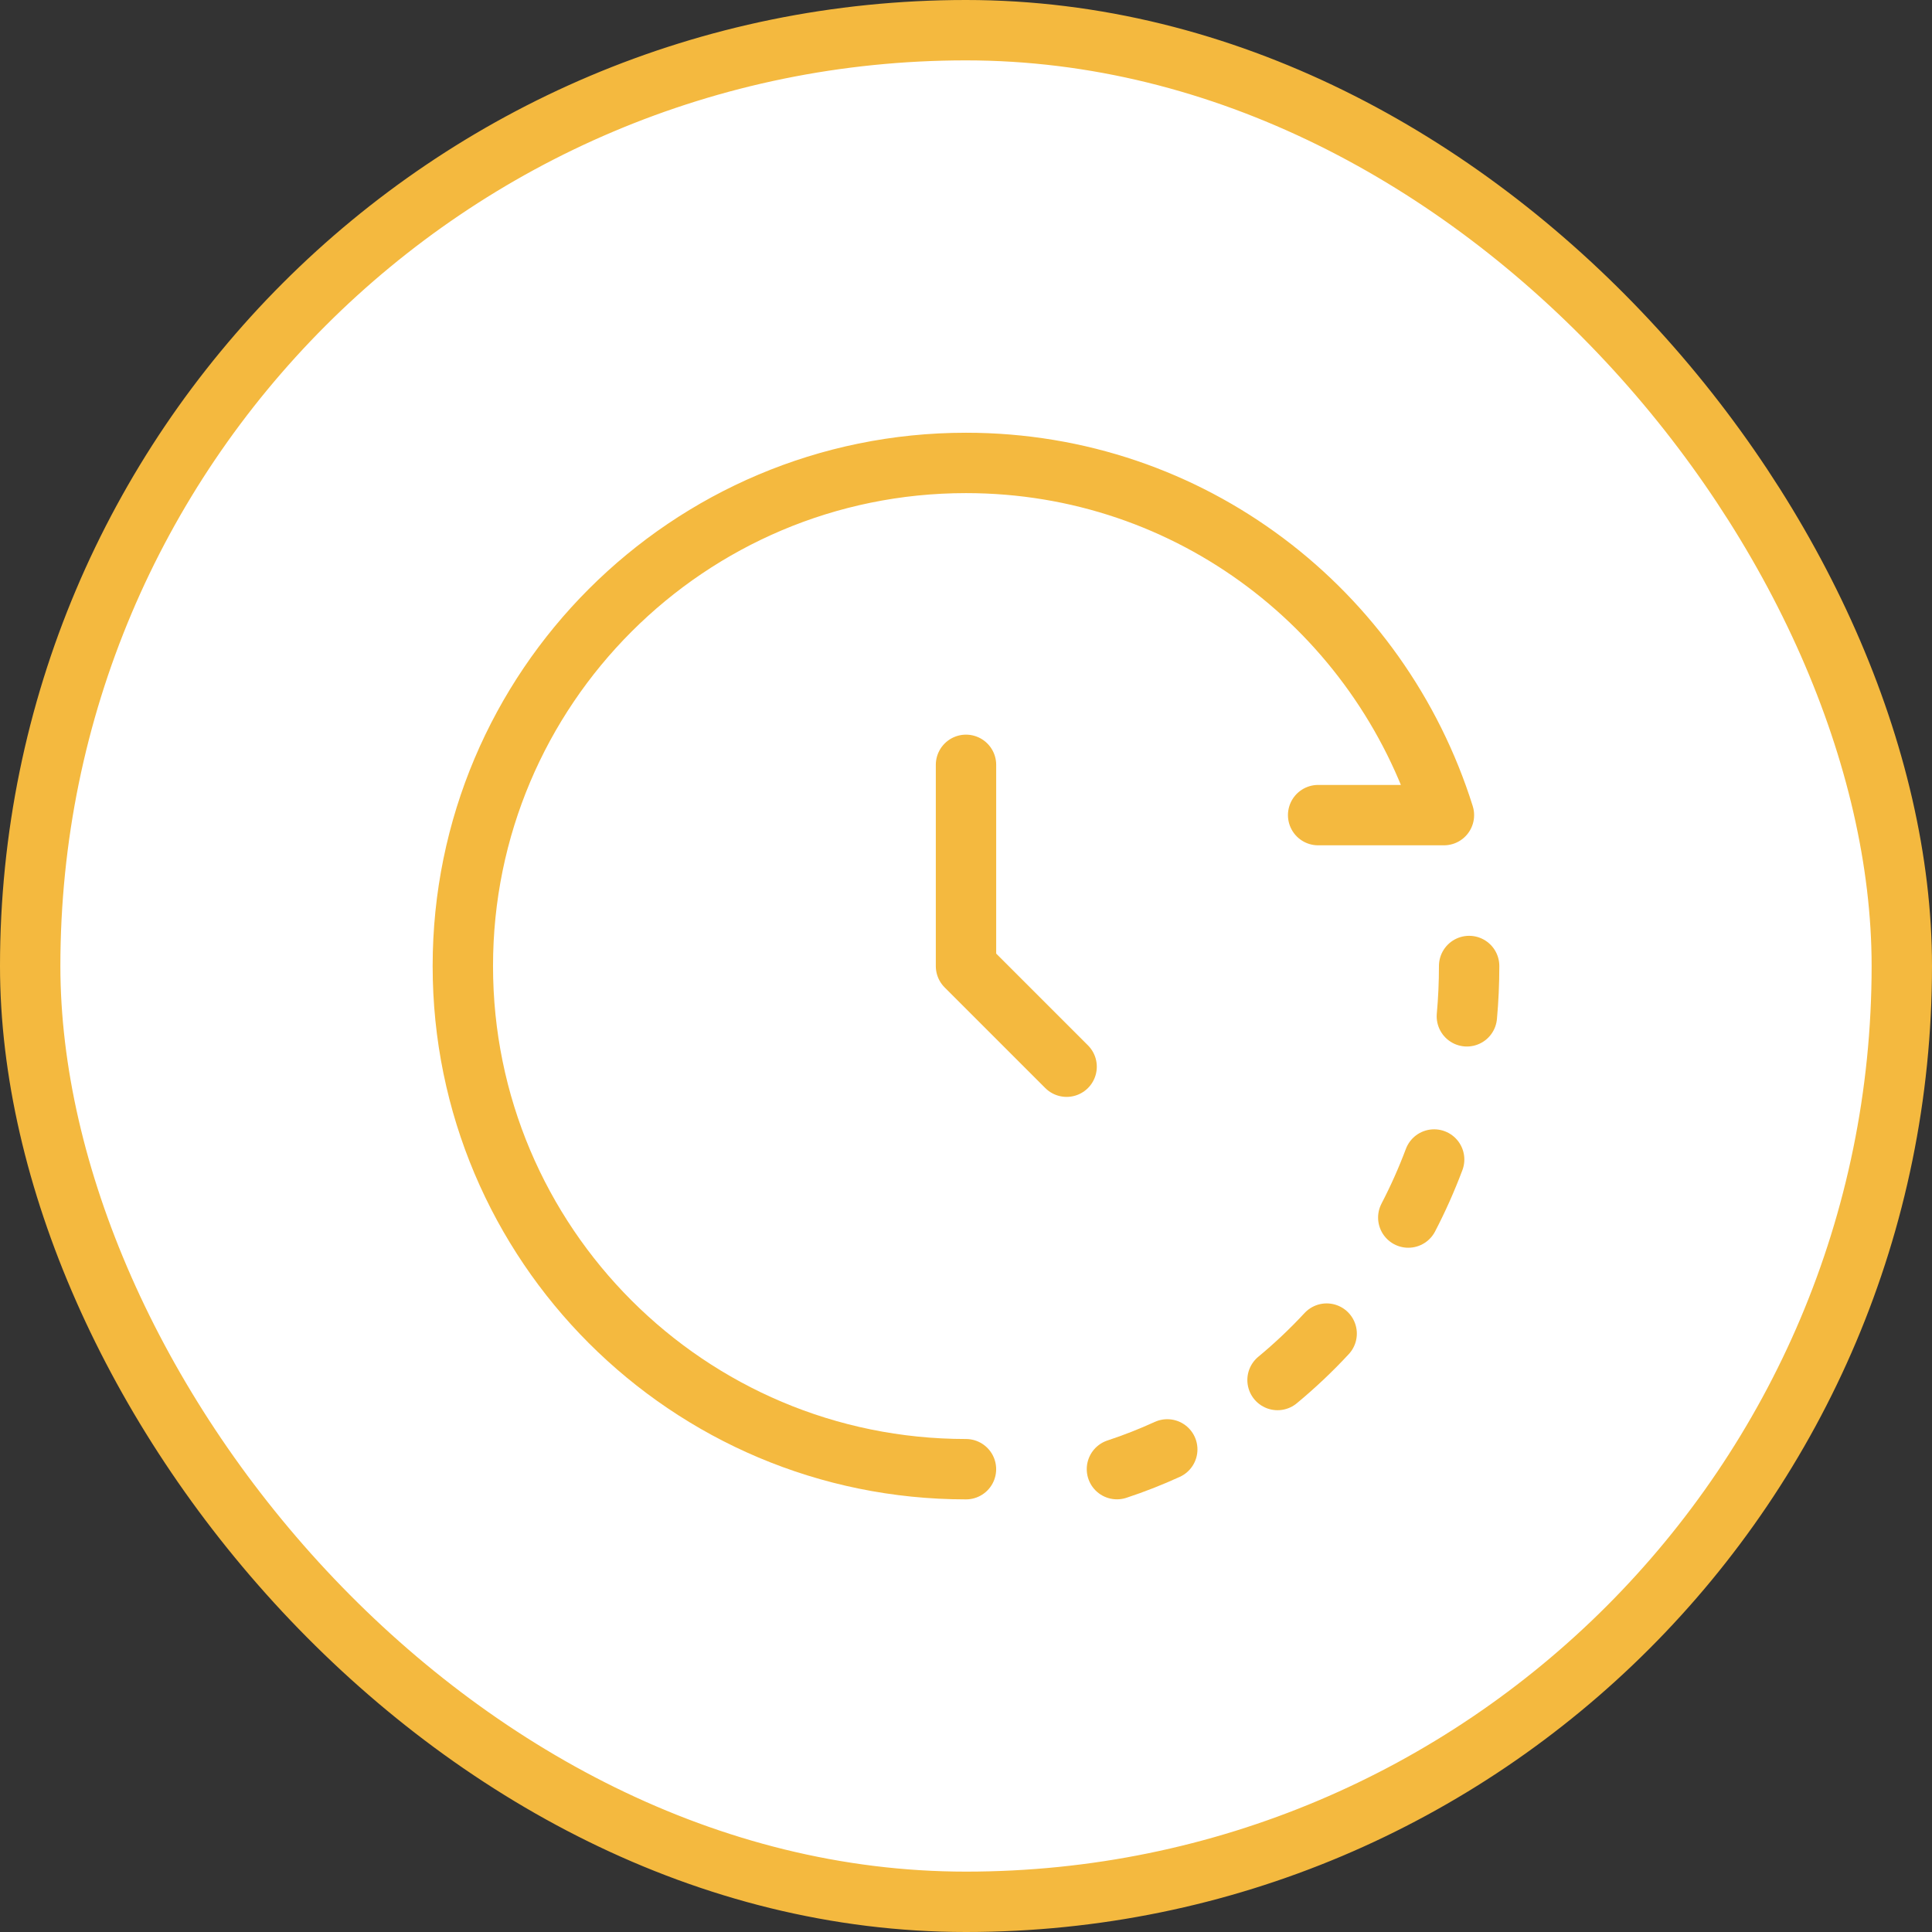
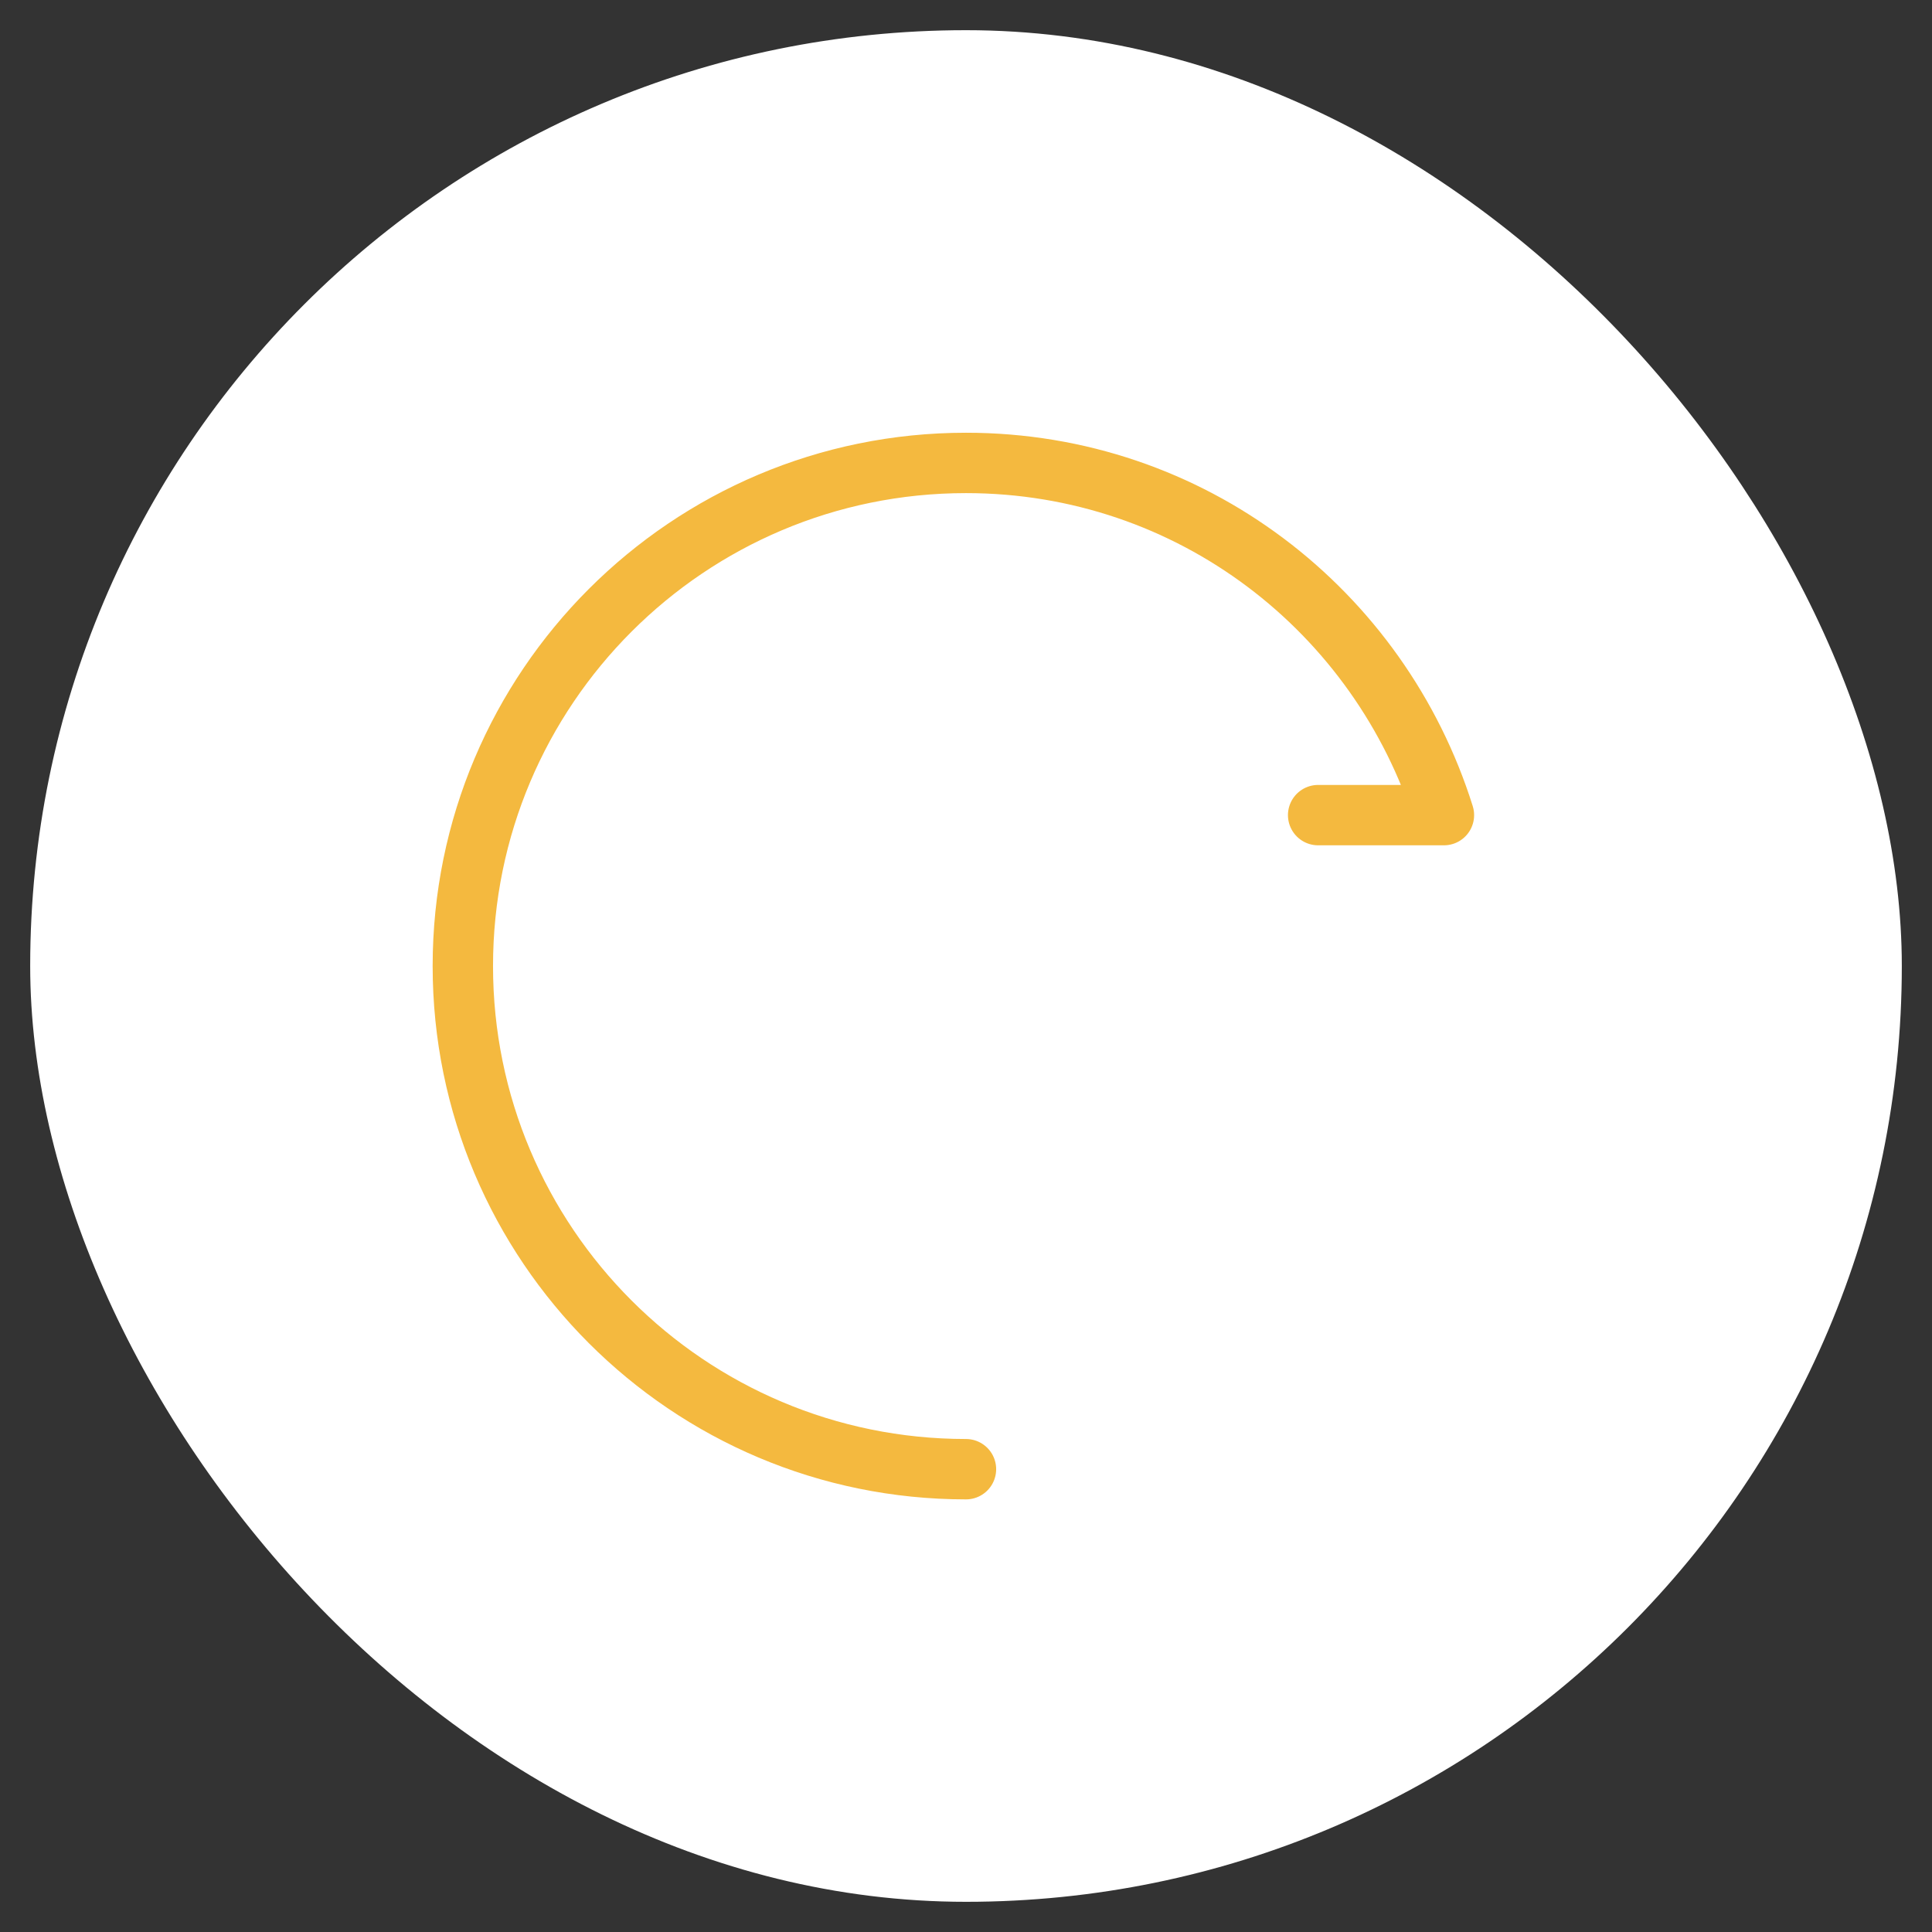
<svg xmlns="http://www.w3.org/2000/svg" fill="none" height="64" viewBox="0 0 64 64" width="64">
  <rect x="0" y="0" width="64" height="64" fill="#333333" stroke="none" />
  <rect fill="#fff" height="62" rx="31" width="62" x="1" y="1" />
  <g stroke="#f4b93f" stroke-width="2">
-     <rect height="62" rx="31" width="62" x="1" y="1" />
    <path d="m31.999 48.669c-9.205 0-16.667-7.462-16.667-16.667s7.462-16.667 16.667-16.667c7.463 0 13.71 4.905 15.833 11.667h-4.167" stroke-linecap="round" stroke-linejoin="round" />
-     <path d="m32 25.336v6.667l3.333 3.333" stroke-linecap="round" stroke-linejoin="round" />
-     <path d="m48.592 33.667c.05-.548.075-1.105.075-1.667m-11.667 16.667c.569-.187 1.125-.406 1.667-.654m7.984-7.68c.322-.619.608-1.261.857-1.923m-5.188 7.305c.574-.475 1.118-.989 1.627-1.538" stroke-linecap="round" stroke-linejoin="round" />
  </g>
</svg>